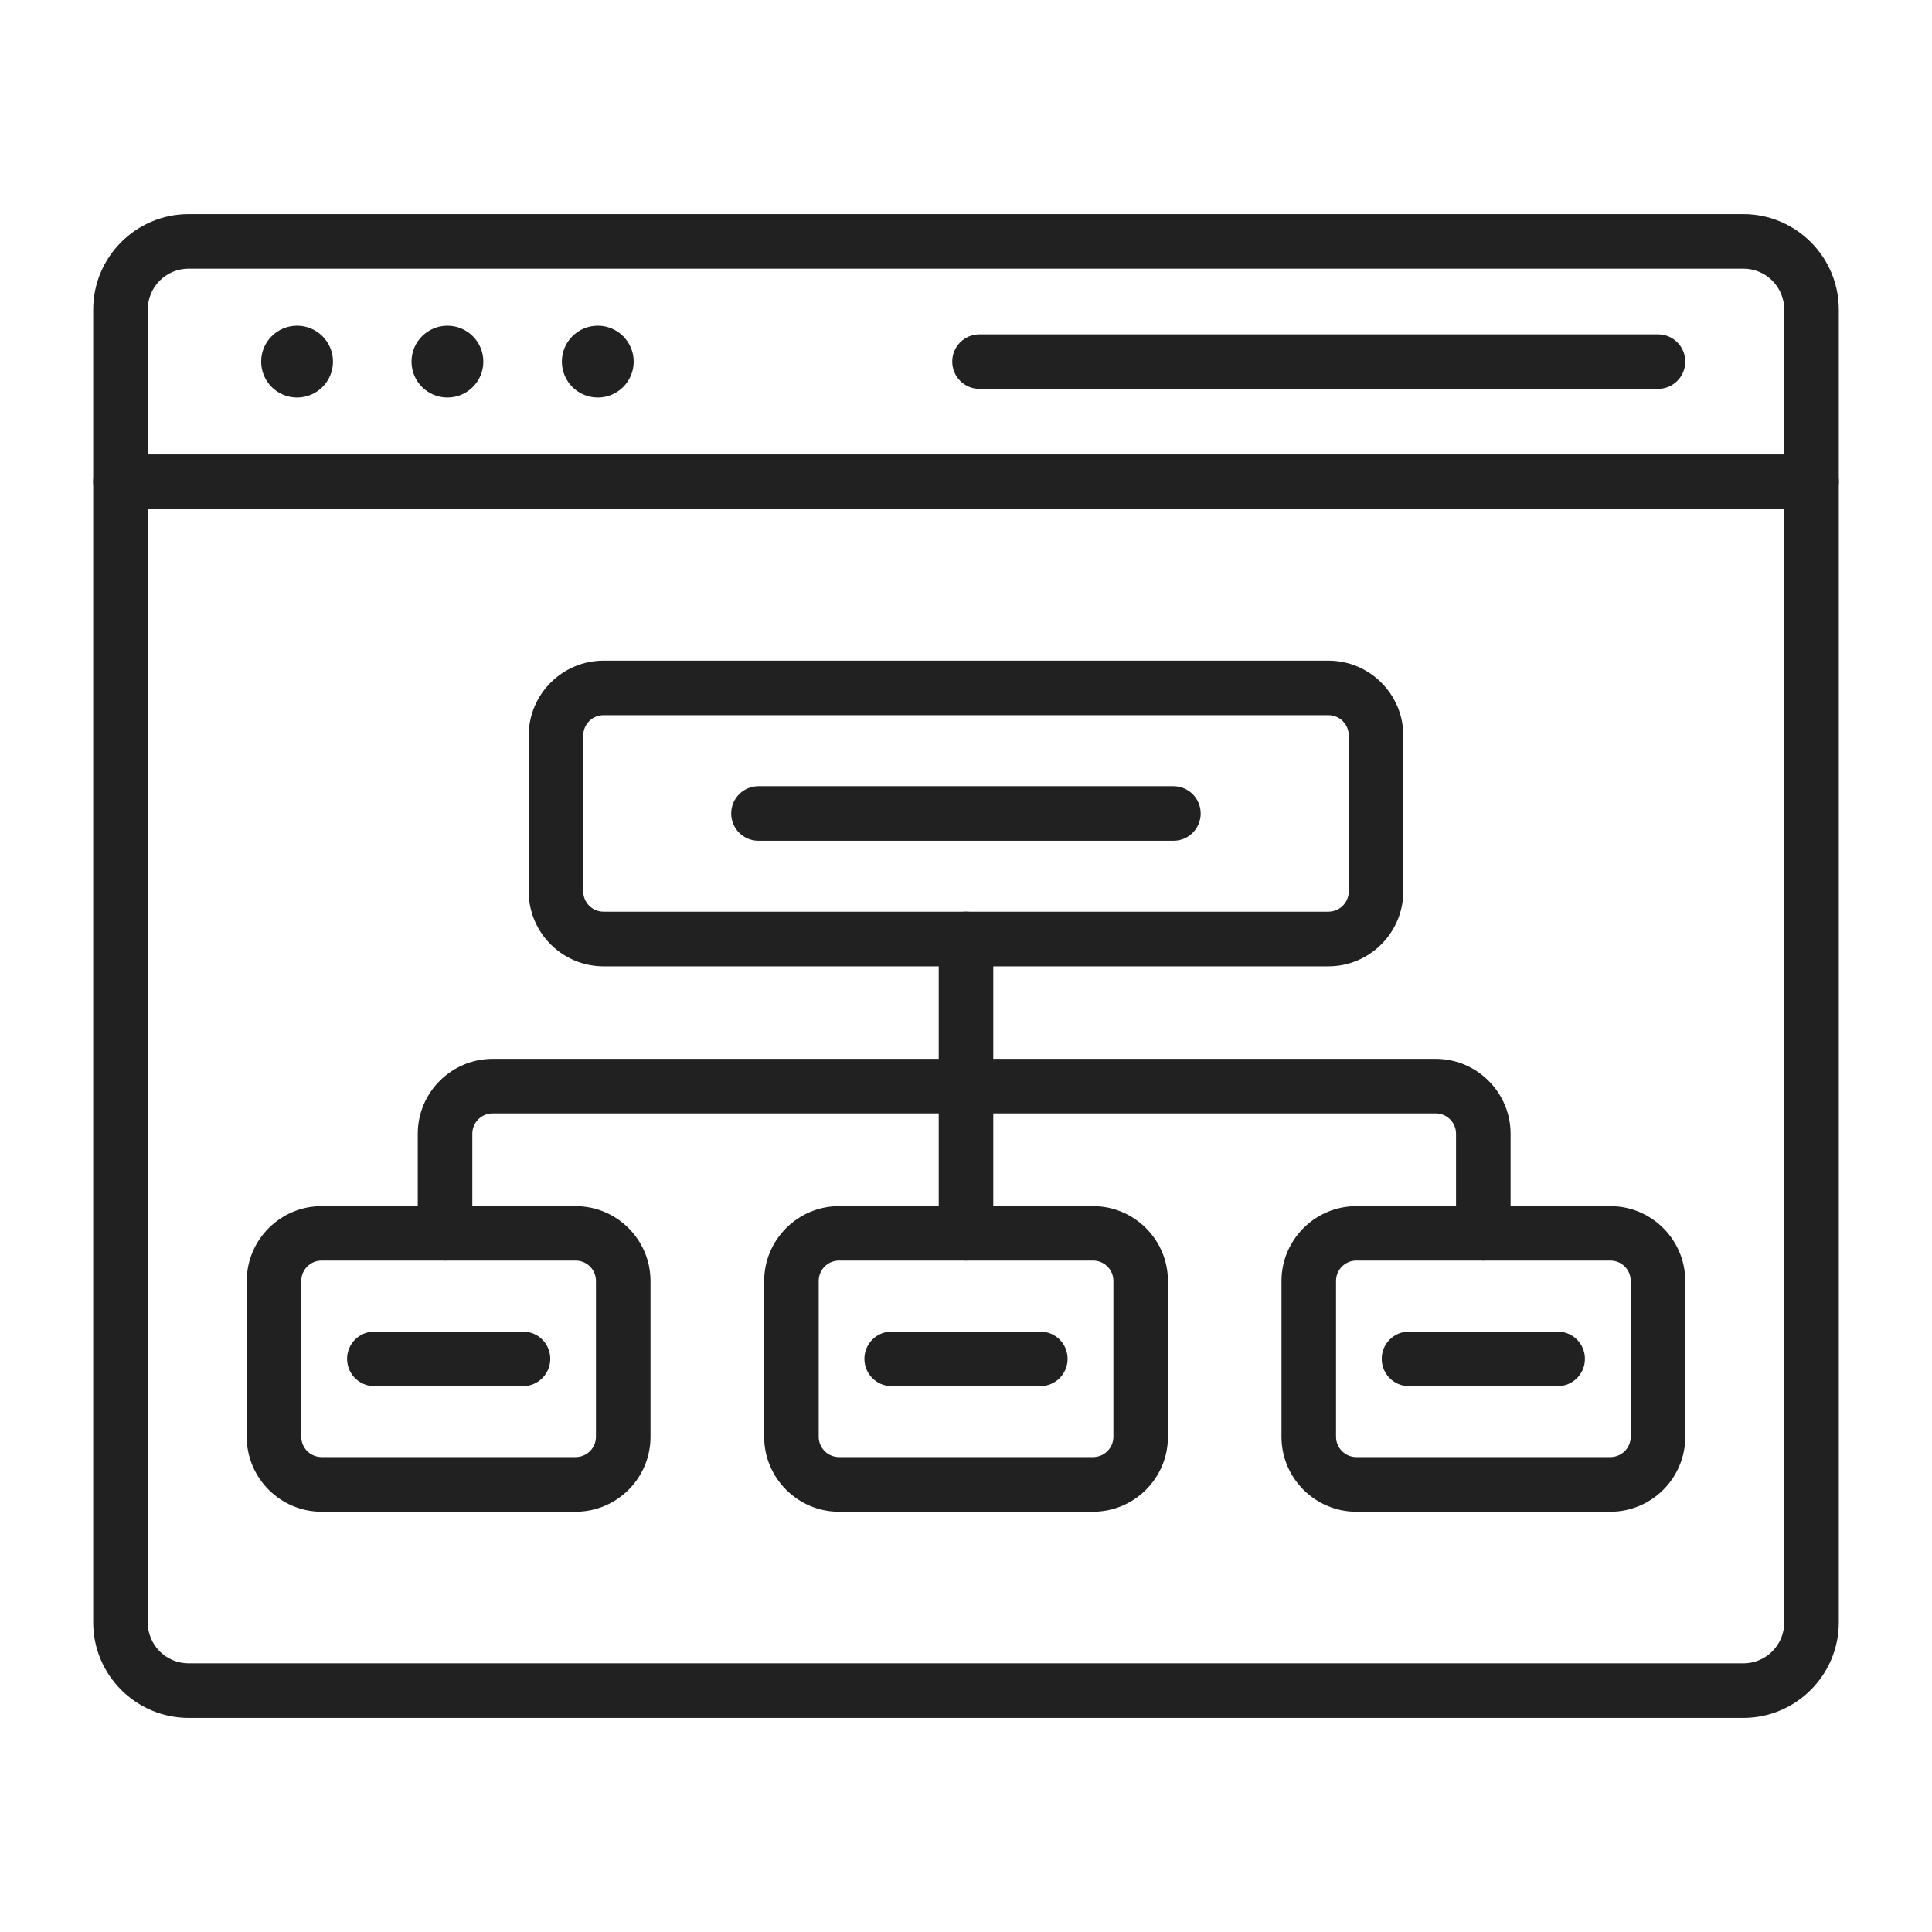
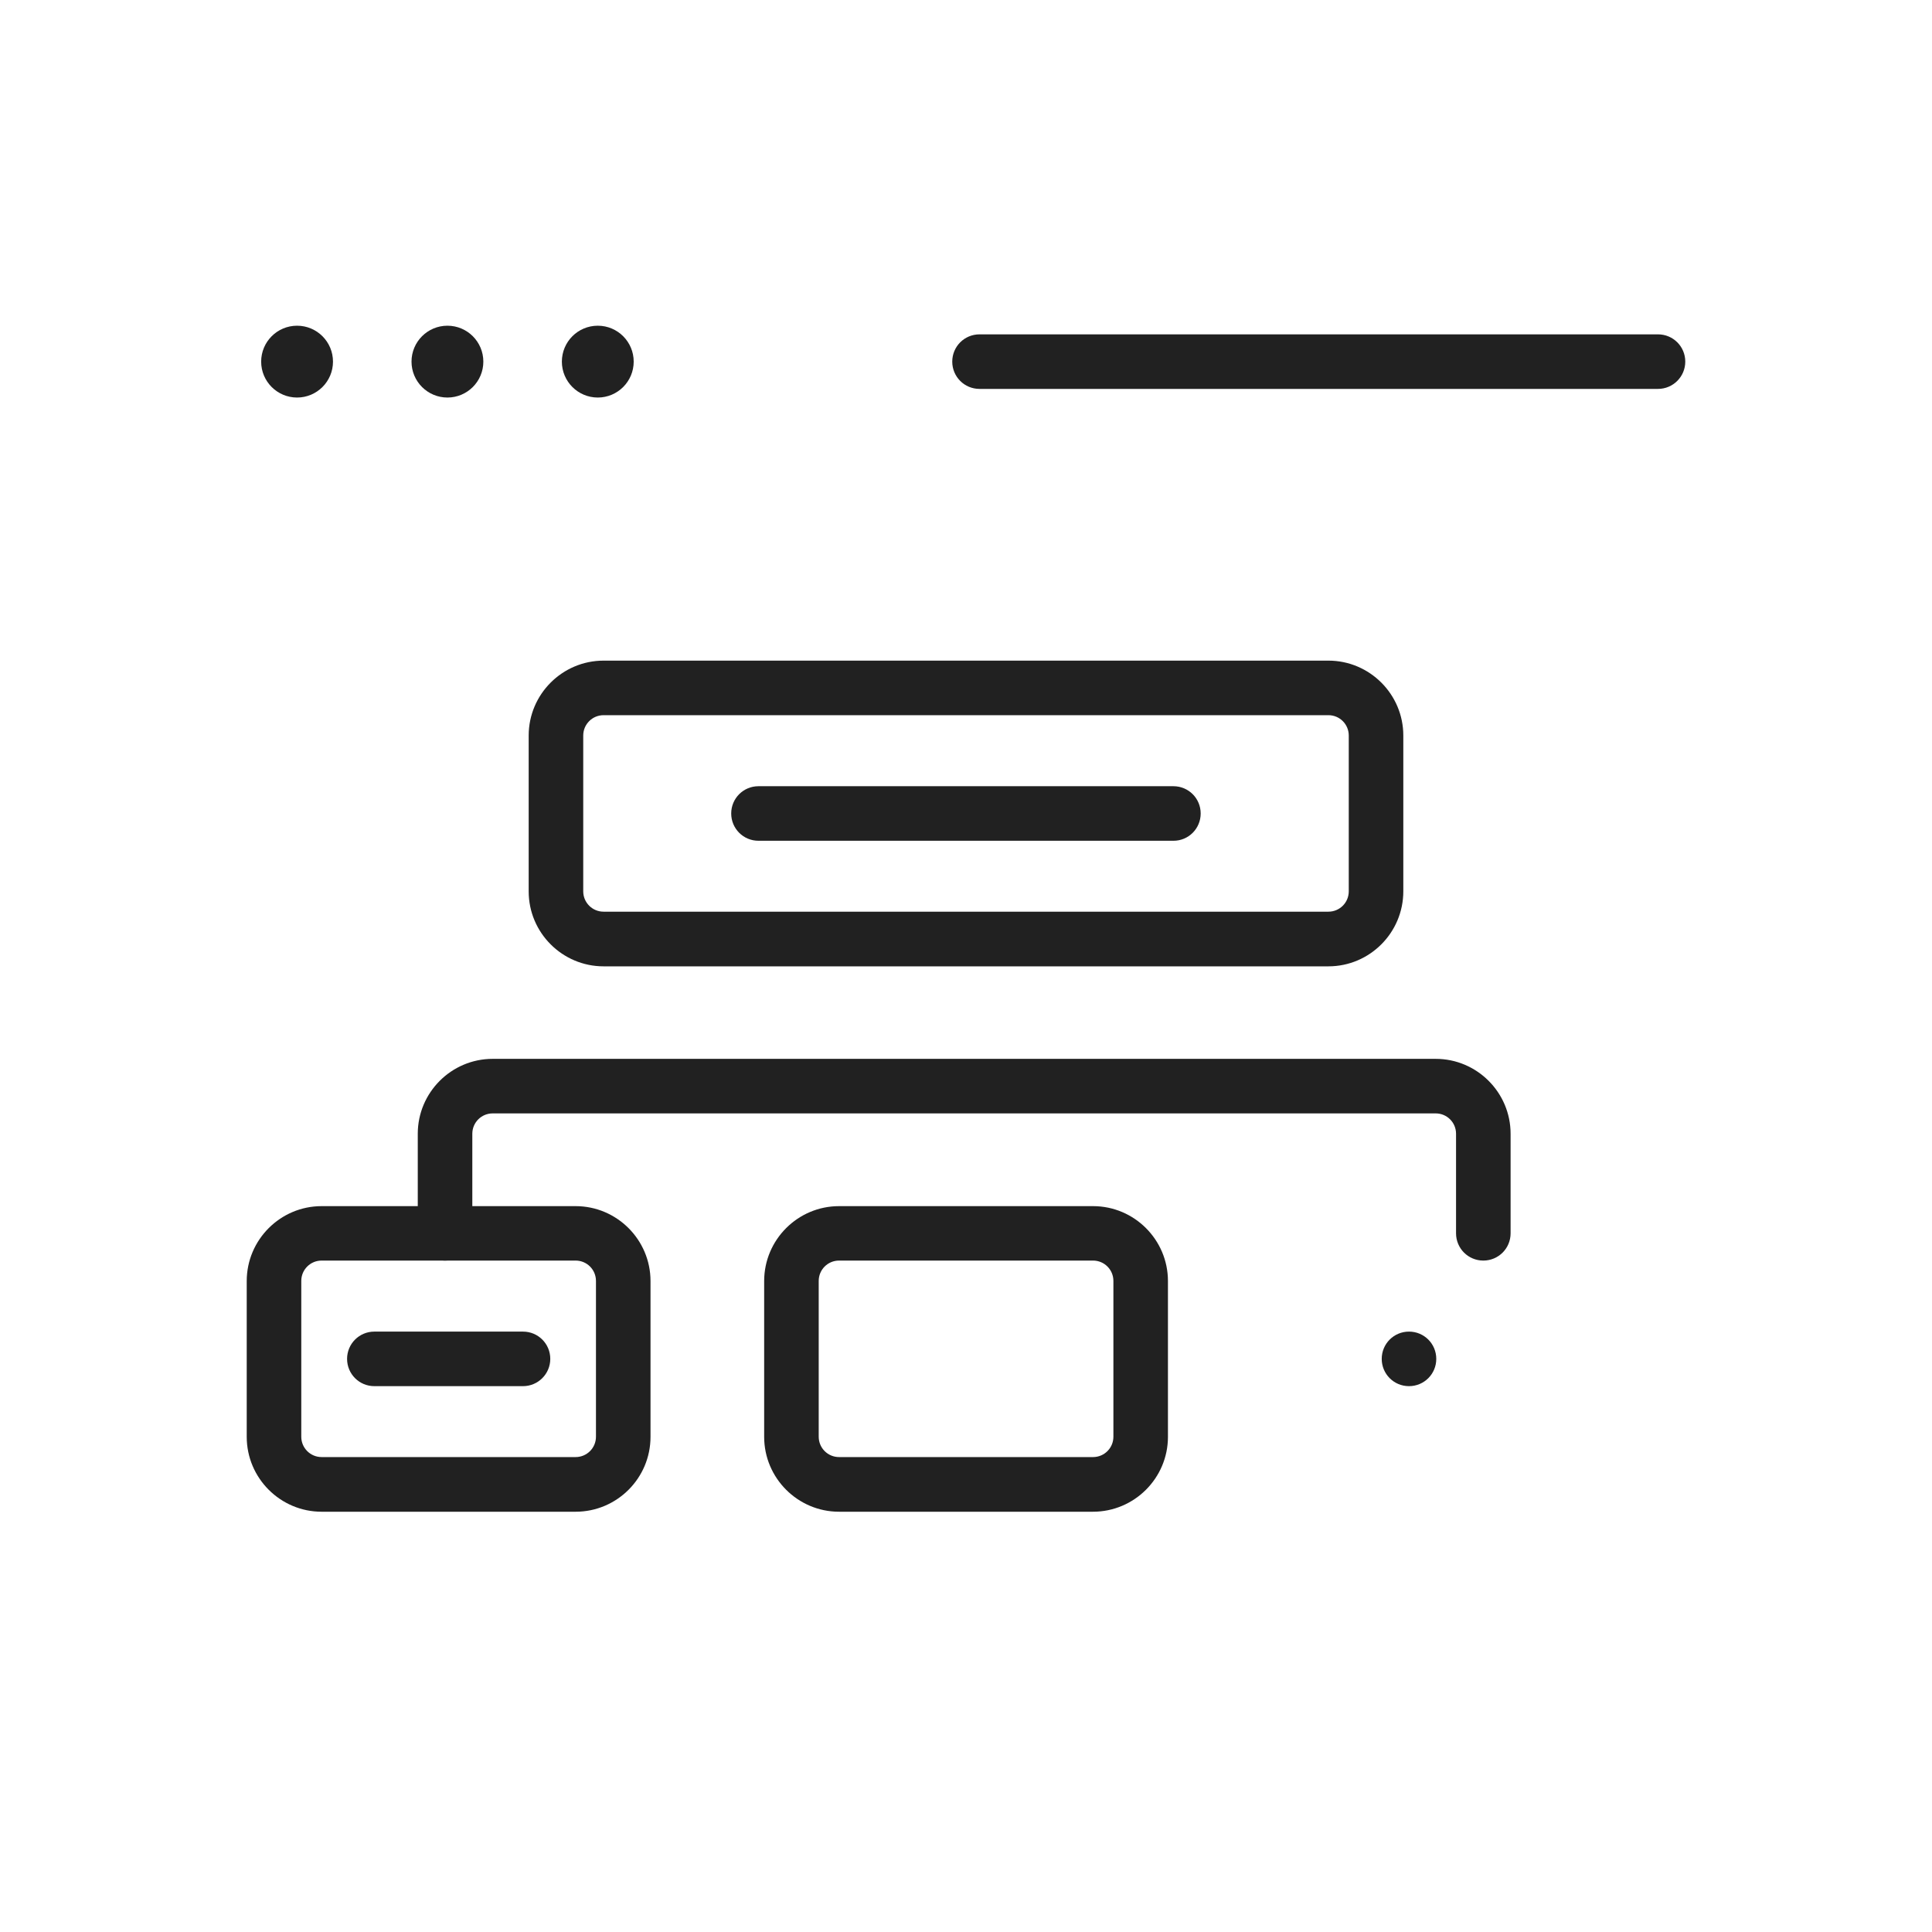
<svg xmlns="http://www.w3.org/2000/svg" id="Layer_1" enable-background="new 0 0 1700 1700" viewBox="0 0 1700 1700">
  <g fill="#212121">
    <g>
-       <path d="m1534 1511.6c-.2 0-.5 0-.7 0h-1367.3c-46.3 0-84-37.7-84-84v-1155.2c0-46.3 37.7-84 84-84h1368c46.3 0 84 37.7 84 84v1155.2c0 46.3-37.7 84-84 84zm-1368-1275.2c-19.9 0-36 16.1-36 36v1155.2c0 19.9 16.1 36 36 36h1368 .6c19.6-.3 35.4-16.3 35.4-36v-1155.2c0-19.9-16.1-36-36-36z" />
-       <path d="m1594 447.9h-1488c-13.3 0-24-10.7-24-24s10.7-24 24-24h1488c13.3 0 24 10.7 24 24s-10.7 24-24 24z" />
      <path d="m1458.9 342.2h-597c-13.3 0-24-10.7-24-24s10.7-24 24-24h597c13.3 0 24 10.7 24 24s-10.8 24-24 24z" />
      <g>
        <circle cx="261.4" cy="318.2" r="31.6" />
        <circle cx="393.7" cy="318.2" r="31.6" />
        <circle cx="526" cy="318.2" r="31.6" />
      </g>
    </g>
    <g>
      <g>
        <path d="m1168.9 850.3h-637.8c-36.3 0-65.9-29.6-65.9-65.9v-137.2c0-36.3 29.6-65.9 65.9-65.9h637.8c36.3 0 65.9 29.6 65.9 65.9v137.1c0 36.4-29.6 66-65.9 66zm-637.8-221c-9.9 0-17.9 8-17.9 17.9v137.1c0 9.9 8 17.9 17.9 17.9h637.8c9.9 0 17.9-8 17.9-17.9v-137.1c0-9.9-8-17.9-17.9-17.9z" />
        <path d="m506.5 1330.2h-223.5c-36.3 0-65.9-29.6-65.9-65.9v-137.1c0-36.3 29.6-65.9 65.9-65.9h223.5c36.3 0 65.9 29.6 65.9 65.9v137.1c0 36.4-29.6 65.9-65.9 65.9zm-223.5-221c-9.9 0-17.9 8-17.9 17.9v137.1c0 9.9 8 17.9 17.9 17.9h223.5c9.9 0 17.9-8 17.9-17.9v-137.1c0-9.9-8-17.9-17.9-17.9z" />
        <path d="m961.7 1330.2h-223.4c-36.3 0-65.9-29.6-65.9-65.9v-137.1c0-36.3 29.6-65.9 65.9-65.9h223.5c36.3 0 65.9 29.6 65.9 65.9v137.1c0 36.3-29.6 65.9-66 65.9zm-223.4-221c-9.9 0-17.9 8-17.9 17.9v137.1c0 9.9 8 17.9 17.9 17.9h223.5c9.9 0 17.9-8 17.9-17.9v-137.1c0-9.9-8-17.9-17.9-17.9z" />
-         <path d="m1417 1330.2h-223.5c-36.3 0-65.9-29.6-65.9-65.9v-137.1c0-36.3 29.6-65.9 65.9-65.9h223.5c36.3 0 65.9 29.6 65.9 65.9v137.1c0 36.3-29.6 65.9-65.9 65.9zm-223.5-221c-9.9 0-17.9 8-17.9 17.9v137.1c0 9.9 8 17.9 17.9 17.9h223.5c9.9 0 17.9-8 17.9-17.9v-137.1c0-9.9-8-17.9-17.9-17.9z" />
-         <path d="m850 1109.2c-13.3 0-24-10.7-24-24v-259c0-13.3 10.7-24 24-24s24 10.7 24 24v259c0 13.3-10.7 24-24 24z" />
        <path d="m1305.2 1109.2c-13.3 0-24-10.7-24-24v-87.6c0-9.9-8-17.9-17.9-17.9h-829.8c-9.9 0-17.9 8-17.9 17.9v87.6c0 13.3-10.7 24-24 24s-24-10.7-24-24v-87.6c0-36.3 29.6-65.9 65.9-65.9h829.8c36.3 0 65.9 29.6 65.9 65.9v87.6c0 13.3-10.7 24-24 24z" />
      </g>
      <path d="m1032.6 739.8h-365.2c-13.3 0-24-10.7-24-24s10.7-24 24-24h365.1c13.3 0 24 10.7 24 24s-10.7 24-23.9 24z" />
      <path d="m460.2 1219.7h-130.8c-13.3 0-24-10.7-24-24s10.7-24 24-24h130.8c13.3 0 24 10.7 24 24s-10.8 24-24 24z" />
-       <path d="m915.4 1219.7h-130.8c-13.3 0-24-10.7-24-24s10.7-24 24-24h130.8c13.3 0 24 10.7 24 24s-10.8 24-24 24z" />
-       <path d="m1370.6 1219.7h-130.8c-13.3 0-24-10.7-24-24s10.7-24 24-24h130.8c13.3 0 24 10.7 24 24s-10.7 24-24 24z" />
+       <path d="m1370.6 1219.7h-130.8c-13.3 0-24-10.7-24-24s10.7-24 24-24c13.3 0 24 10.7 24 24s-10.7 24-24 24z" />
    </g>
  </g>
</svg>